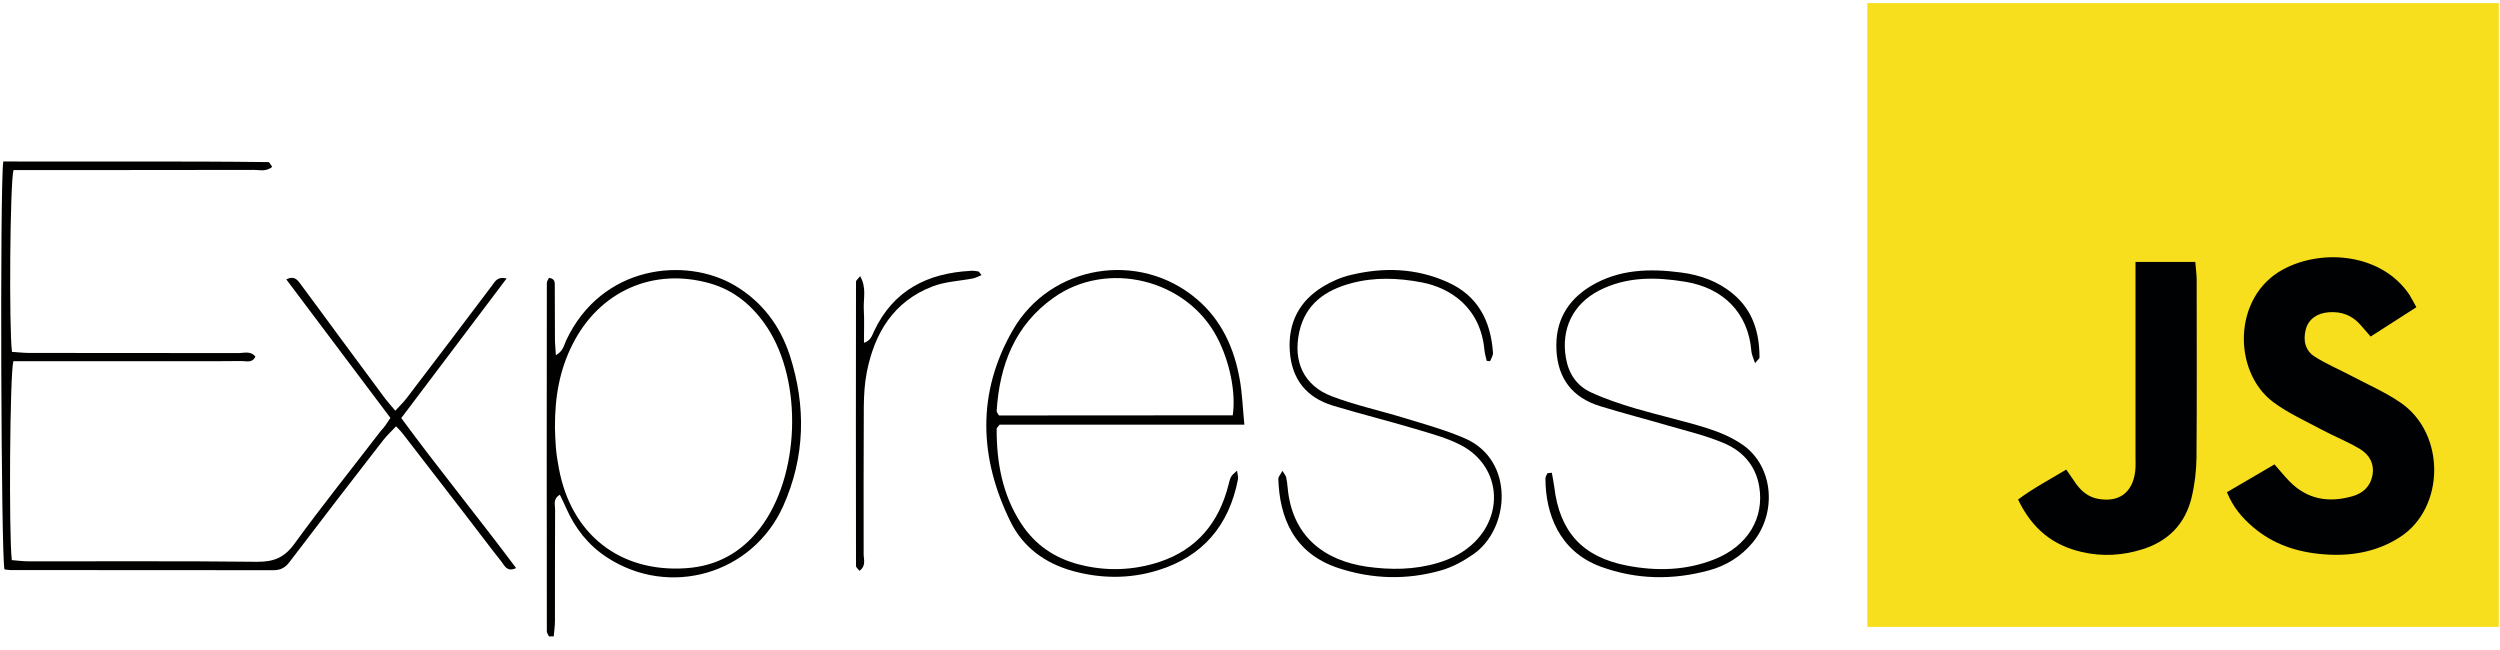
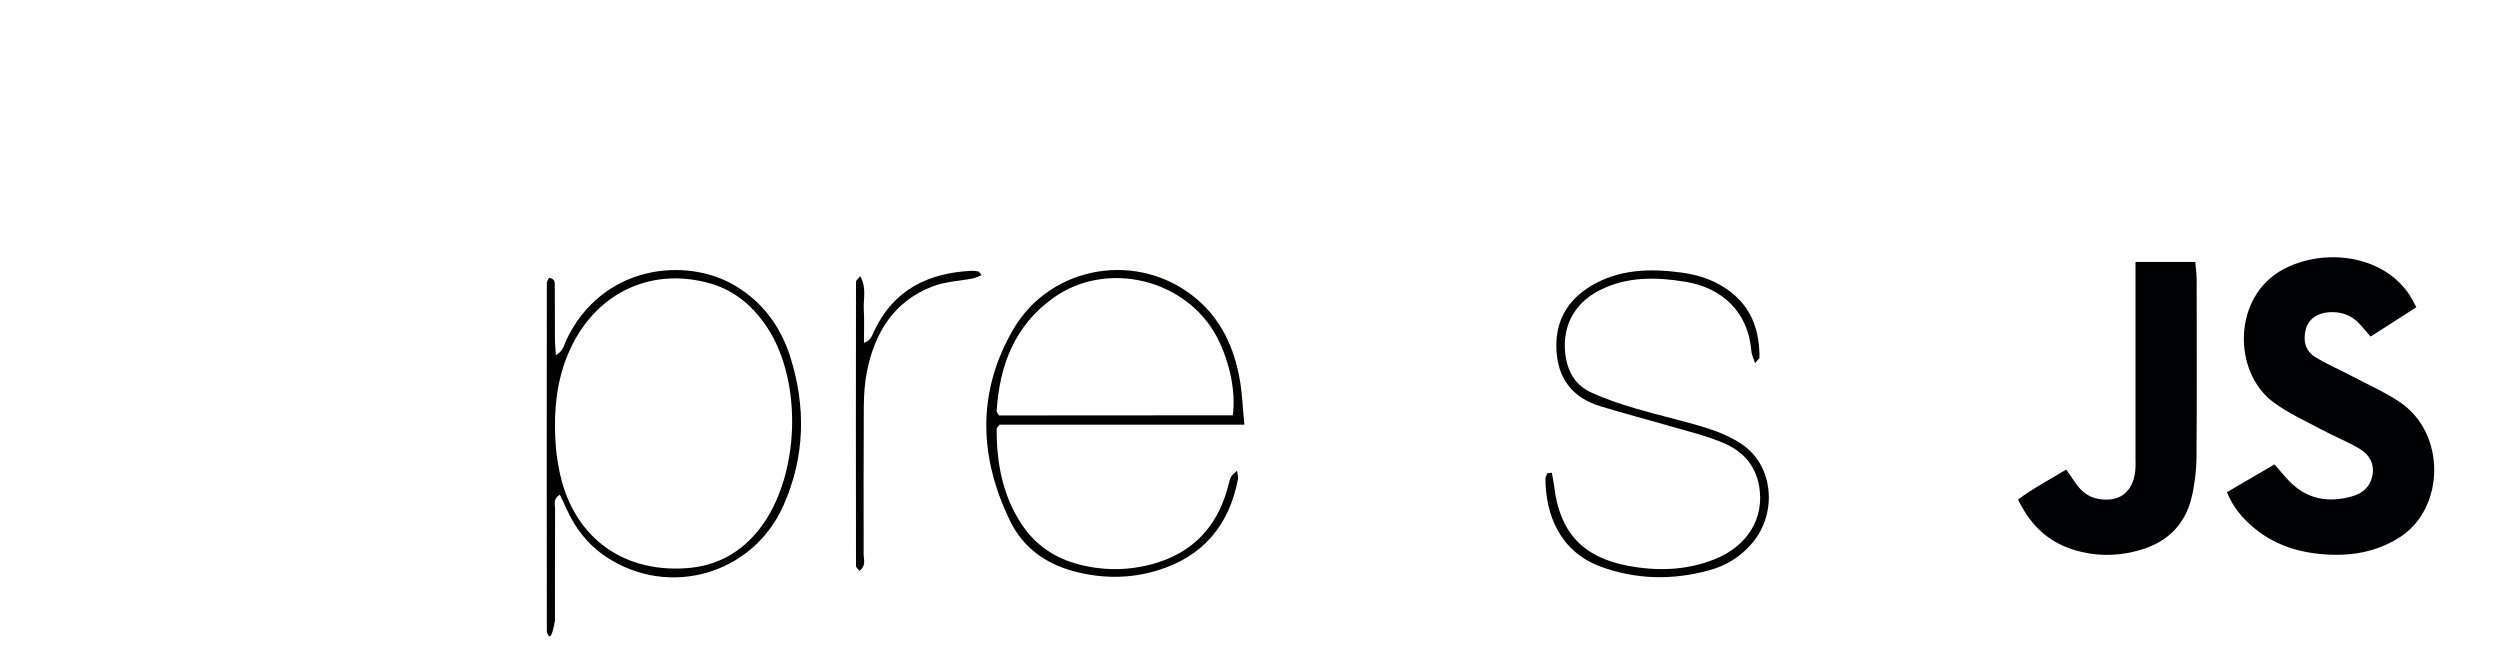
<svg xmlns="http://www.w3.org/2000/svg" width="150" height="39" viewBox="0 0 150 39" fill="none">
-   <path d="M149.928 0.185H112.038V37.615H149.928V0.185Z" fill="#F7DF1D" />
  <path d="M144.983 18.432C144.028 19.047 143.157 19.606 142.239 20.193C142.001 19.927 141.808 19.698 141.616 19.478C141.111 18.909 140.478 18.68 139.726 18.735C139.019 18.79 138.515 19.148 138.35 19.753C138.175 20.404 138.304 21.019 138.863 21.386C139.551 21.826 140.313 22.148 141.047 22.533C142.047 23.065 143.093 23.515 144.019 24.148C146.762 26.01 146.707 30.487 143.992 32.23C142.597 33.129 141.038 33.386 139.423 33.258C137.845 33.138 136.368 32.661 135.139 31.588C134.515 31.047 133.983 30.432 133.616 29.533C134.57 28.973 135.506 28.432 136.469 27.863C136.799 28.239 137.065 28.57 137.359 28.872C138.432 29.973 139.726 30.184 141.157 29.771C141.799 29.588 142.23 29.166 142.35 28.505C142.469 27.826 142.157 27.276 141.606 26.946C140.882 26.505 140.074 26.193 139.322 25.79C138.331 25.258 137.285 24.79 136.386 24.12C133.955 22.294 133.955 17.799 136.983 16.166C139.368 14.882 142.918 15.23 144.561 17.68C144.698 17.9 144.808 18.12 144.983 18.432Z" fill="#000103" />
  <path d="M128.13 15.717C129.396 15.717 130.515 15.717 131.717 15.717C131.745 16.075 131.79 16.405 131.8 16.726C131.8 20.295 131.818 23.873 131.79 27.441C131.781 28.258 131.68 29.093 131.488 29.882C131.102 31.451 130.075 32.487 128.524 32.964C127.341 33.331 126.139 33.405 124.91 33.12C123.167 32.717 121.937 31.744 121.084 29.974C121.956 29.313 122.937 28.799 123.974 28.175C124.185 28.478 124.368 28.744 124.552 29.01C124.882 29.478 125.295 29.818 125.873 29.928C127.13 30.166 127.956 29.561 128.112 28.285C128.148 27.983 128.13 27.68 128.13 27.368C128.13 23.891 128.13 20.405 128.13 16.928C128.13 16.57 128.13 16.212 128.13 15.717Z" fill="#000103" />
-   <path d="M23.425 25.075C21.342 22.304 19.269 19.552 17.177 16.763C17.663 16.515 17.865 16.809 18.049 17.066C18.856 18.148 19.645 19.231 20.443 20.313C21.333 21.515 22.223 22.717 23.113 23.919C23.278 24.139 23.461 24.331 23.718 24.643C23.975 24.359 24.204 24.148 24.397 23.891C26.122 21.634 27.837 19.368 29.544 17.102C29.718 16.864 29.865 16.579 30.397 16.708C28.278 19.524 26.214 22.258 24.076 25.084C26.305 28.12 28.691 31.038 30.966 34.084C30.425 34.341 30.278 33.946 30.094 33.708C29.351 32.772 28.645 31.818 27.911 30.873C26.663 29.249 25.406 27.634 24.159 26.01C24.067 25.891 23.957 25.781 23.764 25.579C23.48 25.882 23.204 26.139 22.975 26.432C21.104 28.845 19.232 31.267 17.388 33.698C17.122 34.056 16.847 34.212 16.406 34.212C11.149 34.203 5.884 34.203 0.627 34.203C0.507 34.203 0.388 34.175 0.269 34.166C0.067 33.533 -0.015 11.286 0.196 9.689C5.489 9.708 10.792 9.662 16.104 9.726C16.168 9.726 16.241 9.891 16.333 10.011C15.966 10.313 15.59 10.194 15.25 10.194C10.783 10.203 6.324 10.203 1.856 10.203C1.498 10.203 1.14 10.203 0.81 10.203C0.599 10.974 0.535 19.662 0.718 21.111C1.049 21.13 1.397 21.176 1.746 21.176C5.939 21.185 10.122 21.176 14.315 21.185C14.645 21.185 15.039 21.038 15.324 21.396C15.131 21.799 14.783 21.662 14.507 21.662C13.379 21.68 12.241 21.671 11.113 21.671C7.994 21.671 4.874 21.671 1.755 21.671C1.425 21.671 1.104 21.671 0.801 21.671C0.59 22.451 0.526 32.084 0.709 33.607C1.03 33.634 1.388 33.68 1.737 33.68C6.296 33.689 10.847 33.653 15.406 33.708C16.425 33.717 17.067 33.46 17.672 32.616C19.342 30.322 21.122 28.102 22.856 25.845C23.067 25.634 23.223 25.377 23.425 25.075Z" fill="#010100" />
-   <path d="M32.939 38.184C32.893 38.084 32.81 37.983 32.81 37.882C32.801 30.909 32.801 23.946 32.81 16.974C32.81 16.873 32.893 16.772 32.939 16.671C33.352 16.726 33.278 17.01 33.287 17.231C33.297 18.267 33.287 19.313 33.297 20.35C33.297 20.634 33.333 20.928 33.352 21.313C33.801 21.056 33.838 20.708 33.966 20.432C36.095 15.891 41.159 15.377 44.122 17.148C45.737 18.12 46.81 19.552 47.388 21.322C48.37 24.368 48.315 27.405 46.994 30.359C45.15 34.469 40.14 35.9 36.388 33.423C35.287 32.698 34.508 31.698 33.975 30.497C33.856 30.23 33.728 29.964 33.59 29.68C33.168 29.937 33.306 30.276 33.306 30.552C33.297 32.781 33.297 35.01 33.297 37.249C33.297 37.561 33.251 37.873 33.223 38.184C33.122 38.184 33.03 38.184 32.939 38.184ZM33.297 25.662C33.306 25.928 33.315 26.386 33.352 26.845C33.388 27.267 33.452 27.698 33.535 28.111C34.269 32.065 37.196 34.359 41.15 34.093C43.003 33.974 44.48 33.148 45.599 31.698C47.993 28.579 48.186 22.919 46.03 19.643C45.195 18.377 44.085 17.432 42.627 17.01C39.186 16.02 35.948 17.478 34.342 20.68C33.581 22.194 33.287 23.799 33.297 25.662Z" fill="#010100" />
+   <path d="M32.939 38.184C32.893 38.084 32.81 37.983 32.81 37.882C32.801 30.909 32.801 23.946 32.81 16.974C32.81 16.873 32.893 16.772 32.939 16.671C33.352 16.726 33.278 17.01 33.287 17.231C33.297 18.267 33.287 19.313 33.297 20.35C33.297 20.634 33.333 20.928 33.352 21.313C33.801 21.056 33.838 20.708 33.966 20.432C36.095 15.891 41.159 15.377 44.122 17.148C45.737 18.12 46.81 19.552 47.388 21.322C48.37 24.368 48.315 27.405 46.994 30.359C45.15 34.469 40.14 35.9 36.388 33.423C35.287 32.698 34.508 31.698 33.975 30.497C33.856 30.23 33.728 29.964 33.59 29.68C33.168 29.937 33.306 30.276 33.306 30.552C33.297 32.781 33.297 35.01 33.297 37.249C33.122 38.184 33.03 38.184 32.939 38.184ZM33.297 25.662C33.306 25.928 33.315 26.386 33.352 26.845C33.388 27.267 33.452 27.698 33.535 28.111C34.269 32.065 37.196 34.359 41.15 34.093C43.003 33.974 44.48 33.148 45.599 31.698C47.993 28.579 48.186 22.919 46.03 19.643C45.195 18.377 44.085 17.432 42.627 17.01C39.186 16.02 35.948 17.478 34.342 20.68C33.581 22.194 33.287 23.799 33.297 25.662Z" fill="#010100" />
  <path d="M74.662 25.479C69.598 25.479 64.754 25.479 59.974 25.479C59.873 25.625 59.8 25.671 59.8 25.717C59.791 27.735 60.139 29.671 61.259 31.396C62.094 32.69 63.286 33.497 64.763 33.873C66.369 34.286 67.993 34.231 69.561 33.717C71.809 32.974 73.139 31.359 73.708 29.093C73.837 28.589 73.827 28.589 74.222 28.24C74.249 28.451 74.304 28.616 74.277 28.763C73.745 31.524 72.167 33.396 69.46 34.222C67.791 34.735 66.084 34.726 64.396 34.267C62.717 33.809 61.387 32.845 60.626 31.295C58.745 27.46 58.598 23.57 60.773 19.8C63.038 15.873 68.36 15.011 71.809 17.947C73.295 19.203 74.057 20.901 74.387 22.781C74.534 23.607 74.561 24.46 74.662 25.479ZM73.965 24.919C74.167 23.524 73.772 21.662 73.02 20.231C71.185 16.745 66.424 15.58 63.213 17.864C60.892 19.515 59.974 21.901 59.8 24.653C59.791 24.726 59.873 24.809 59.938 24.928C64.589 24.919 69.259 24.919 73.965 24.919Z" fill="#010100" />
  <path d="M93.111 28.368C93.157 28.652 93.221 28.937 93.258 29.23C93.579 31.9 94.946 33.423 97.625 33.937C99.386 34.276 101.157 34.239 102.863 33.56C104.854 32.772 105.873 31.093 105.552 29.184C105.331 27.882 104.515 27.028 103.368 26.561C102.331 26.129 101.221 25.863 100.139 25.551C98.763 25.148 97.368 24.79 96.001 24.368C94.359 23.863 93.469 22.726 93.386 20.992C93.304 19.313 94.01 18.038 95.442 17.166C97.13 16.148 98.983 16.102 100.863 16.35C102.001 16.496 103.065 16.873 103.964 17.616C105.166 18.607 105.57 19.946 105.57 21.451C105.57 21.515 105.469 21.579 105.304 21.79C105.203 21.478 105.102 21.285 105.084 21.084C104.9 18.726 103.35 17.276 101.139 16.909C99.368 16.616 97.607 16.579 95.946 17.432C94.377 18.239 93.653 19.735 93.955 21.478C94.12 22.432 94.607 23.148 95.46 23.542C96.313 23.937 97.221 24.239 98.12 24.506C99.552 24.927 101.019 25.249 102.451 25.698C103.194 25.937 103.955 26.258 104.588 26.707C106.414 28.001 106.643 30.79 105.139 32.579C104.441 33.404 103.561 33.946 102.542 34.221C100.359 34.817 98.185 34.781 96.047 34.001C93.552 33.083 92.726 30.817 92.726 28.698C92.726 28.597 92.808 28.496 92.845 28.395C92.937 28.377 93.019 28.368 93.111 28.368Z" fill="#010100" />
-   <path d="M76.947 28.249C77.057 28.441 77.139 28.524 77.167 28.625C77.213 28.836 77.24 29.047 77.259 29.258C77.525 32.212 79.488 33.634 82.011 34.001C83.442 34.203 84.873 34.194 86.277 33.772C87.103 33.524 87.864 33.139 88.488 32.515C90.295 30.698 89.937 27.909 87.671 26.717C86.818 26.267 85.855 26.019 84.919 25.735C83.286 25.249 81.626 24.836 79.983 24.34C78.378 23.854 77.497 22.744 77.387 21.056C77.277 19.377 77.947 18.075 79.369 17.203C79.882 16.891 80.46 16.634 81.048 16.497C83.029 16.02 84.993 16.084 86.873 16.937C88.69 17.753 89.451 19.276 89.58 21.175C89.589 21.331 89.469 21.506 89.405 21.671C89.341 21.662 89.268 21.662 89.203 21.652C89.158 21.432 89.084 21.221 89.066 21.001C88.827 18.432 87.011 17.276 85.323 16.946C83.892 16.671 82.46 16.616 81.048 17.001C79.525 17.414 78.323 18.24 77.956 19.919C77.57 21.689 78.222 23.139 79.919 23.781C81.341 24.322 82.846 24.643 84.304 25.093C85.525 25.469 86.772 25.808 87.937 26.322C90.882 27.634 90.607 31.726 88.396 33.258C87.8 33.671 87.13 34.038 86.442 34.23C84.396 34.808 82.341 34.753 80.304 34.084C77.626 33.203 76.763 31.047 76.699 28.707C76.717 28.579 76.837 28.46 76.947 28.249Z" fill="#010100" />
  <path d="M51.571 34.249C51.479 34.13 51.36 34.047 51.36 33.956C51.351 28.268 51.351 22.589 51.36 16.901C51.36 16.818 51.489 16.727 51.608 16.571C52.011 17.259 51.791 17.938 51.828 18.57C51.865 19.213 51.837 19.846 51.837 20.57C52.259 20.433 52.323 20.121 52.443 19.873C53.599 17.415 55.644 16.387 58.25 16.25C58.397 16.24 58.553 16.259 58.699 16.286C58.745 16.295 58.773 16.369 58.892 16.506C58.699 16.589 58.543 16.672 58.369 16.708C57.562 16.864 56.709 16.892 55.956 17.185C53.626 18.075 52.479 19.965 52.011 22.314C51.874 23.002 51.837 23.708 51.828 24.405C51.81 27.369 51.819 30.332 51.819 33.304C51.837 33.607 51.956 33.965 51.571 34.249Z" fill="#010100" />
</svg>